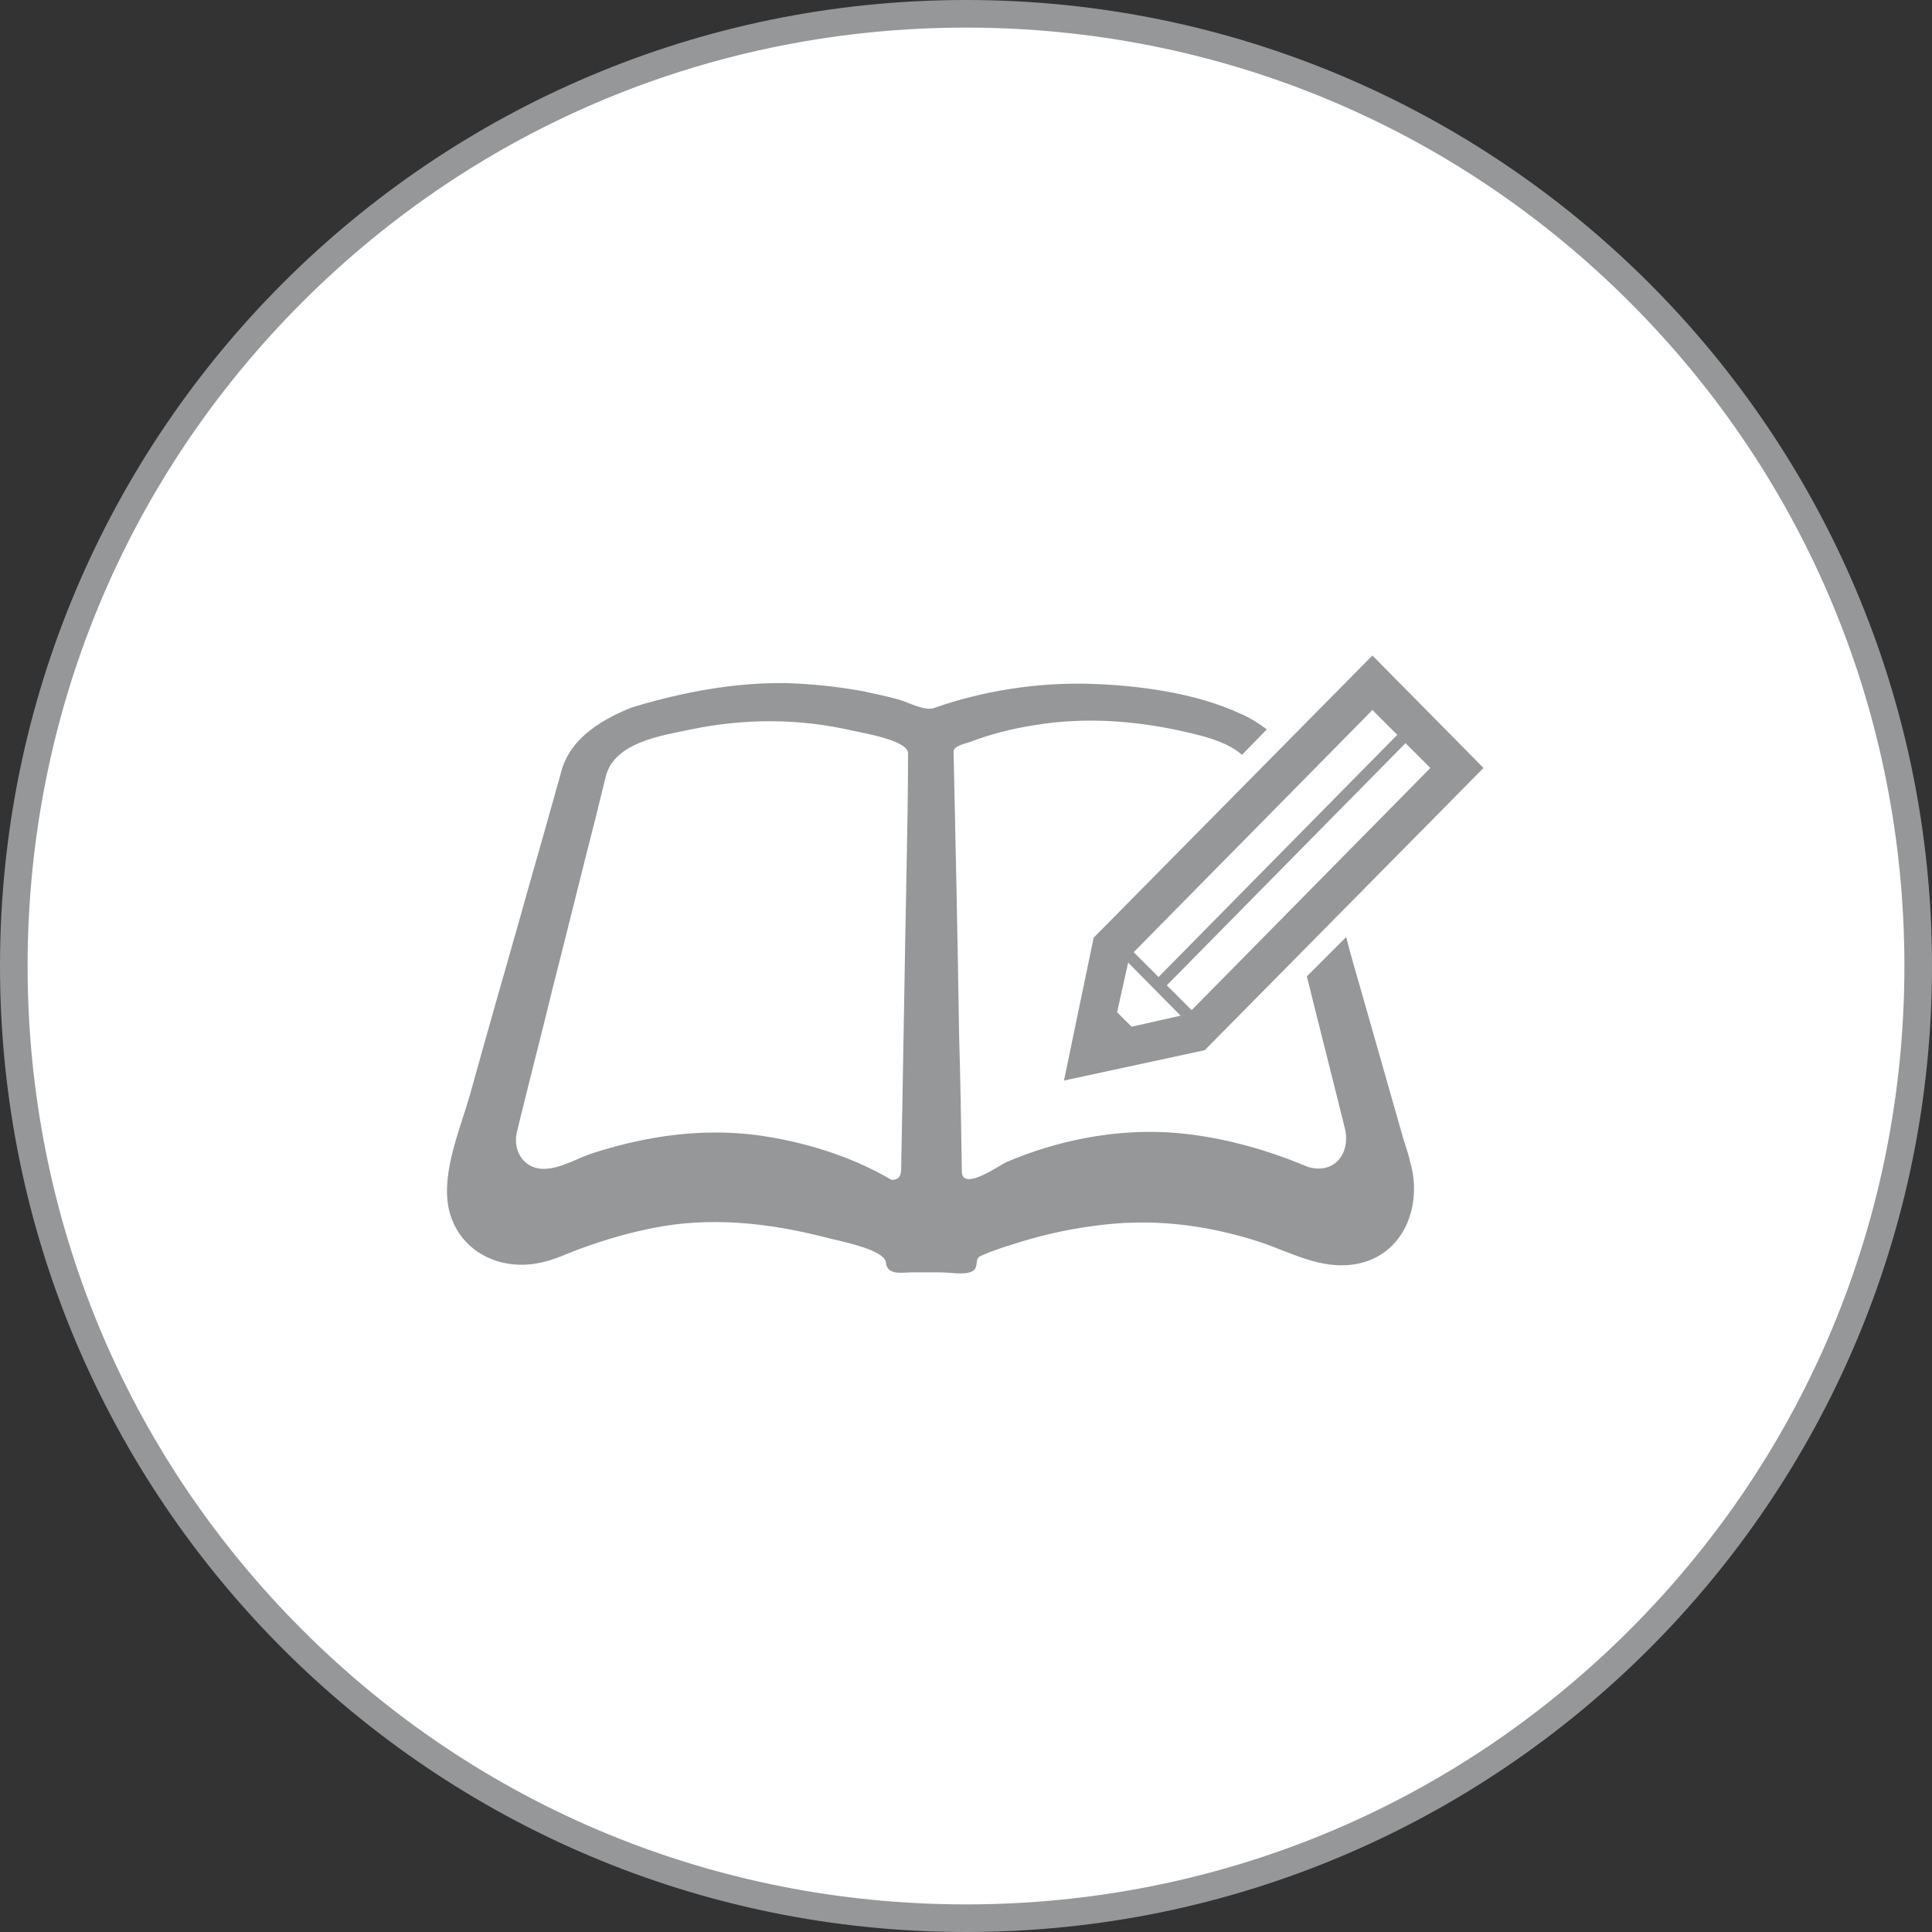
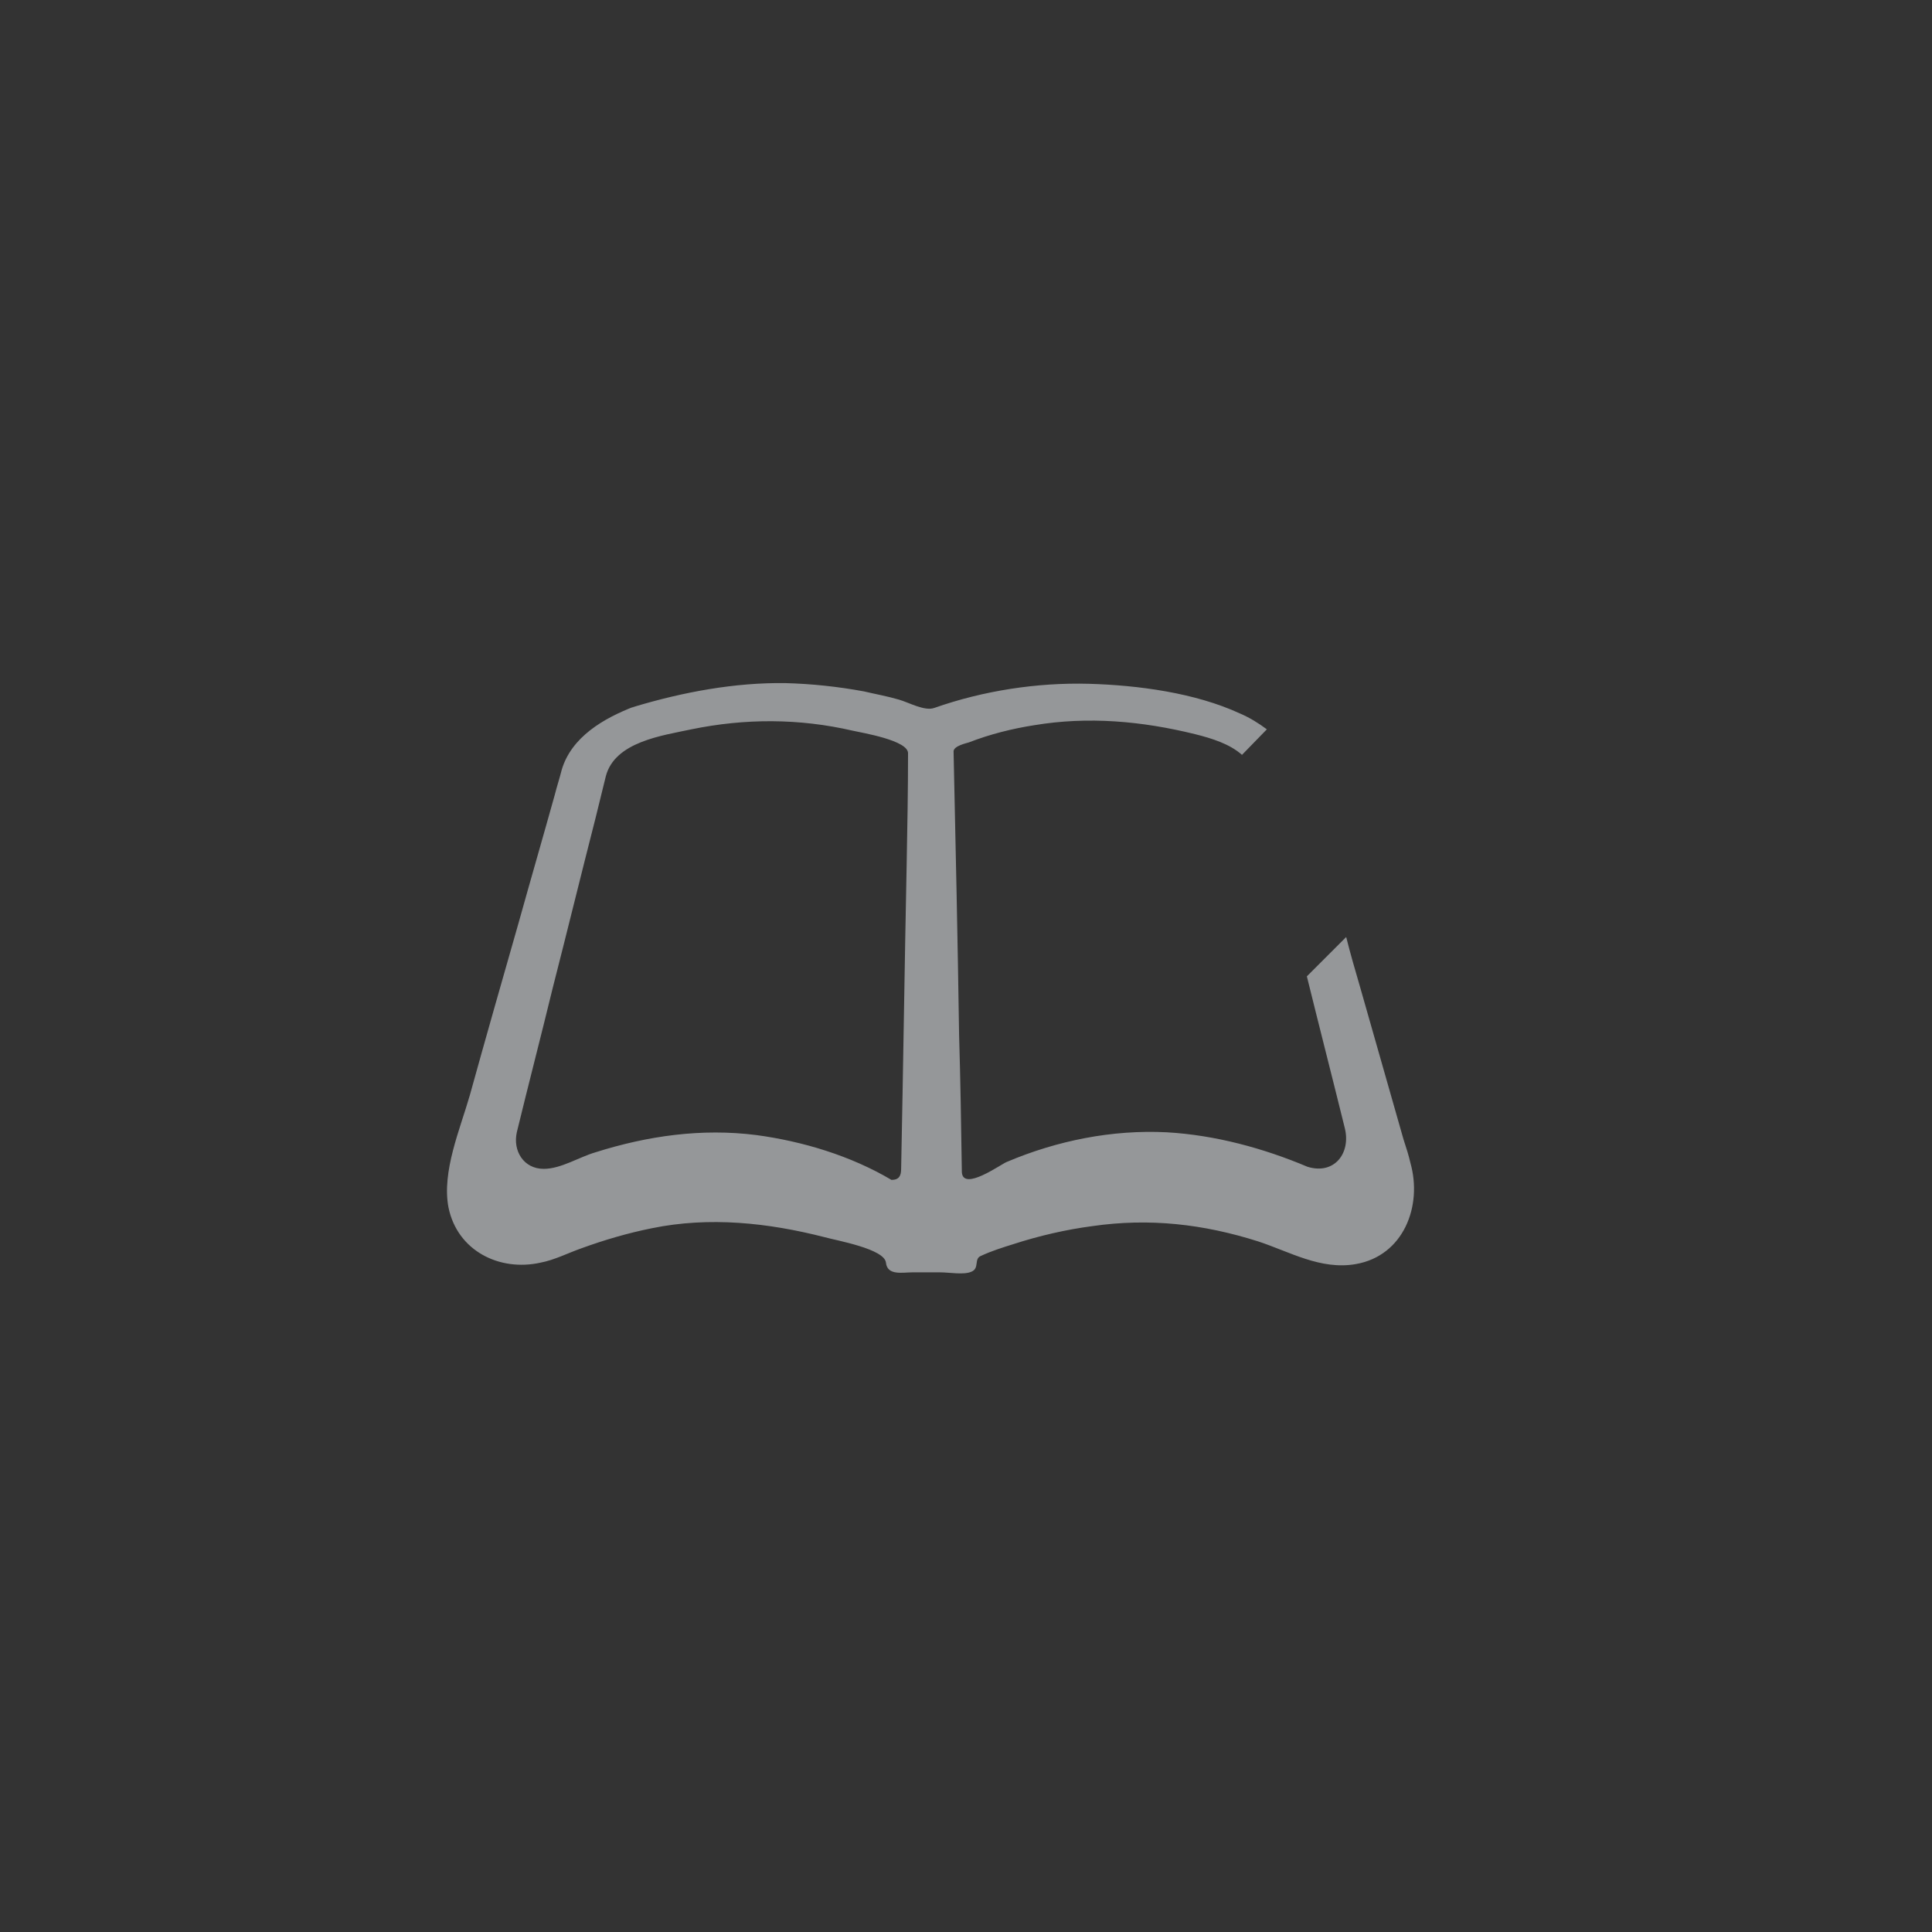
<svg xmlns="http://www.w3.org/2000/svg" version="1.1" x="0px" y="0px" viewBox="0 0 280 280" enable-background="new 0 0 280 280" xml:space="preserve">
  <rect x="0" y="0" width="280" height="280" fill="#333333" stroke="none" />
  <g id="レイヤー_2" display="none">
</g>
  <g id="レイヤー_1">
    <g>
-       <circle fill="#FFFFFF" cx="140" cy="140" r="138" />
-       <path fill="#959799" d="M140,4c36.3,0,70.5,14.1,96.2,39.8S276,103.7,276,140s-14.1,70.5-39.8,96.2S176.3,276,140,276    s-70.5-14.1-96.2-39.8S4,176.3,4,140s14.1-70.5,39.8-96.2S103.7,4,140,4 M140,0C62.7,0,0,62.7,0,140s62.7,140,140,140    s140-62.7,140-140S217.3,0,140,0L140,0z" />
-     </g>
+       </g>
    <g>
      <path fill="#959799" d="M203.4,165.1c-2.1-7.4-4.2-14.7-6.3-22.1c-0.7-2.4-1.4-4.8-2-7.2l-5.7,5.7c1.8,7.3,3.7,14.7,5.5,22    c0.9,3.6-1.5,6.8-5.4,5.6c-6.4-2.7-13.4-4.6-20.4-5c-7.9-0.4-15.9,1.2-23.2,4.3c-0.8,0.3-6.3,4.3-6.5,1.5    c-0.1-6.6-0.2-13.3-0.4-19.9c-0.2-13.7-0.5-27.4-0.8-41.1c0-0.8,1.9-1.2,2.2-1.3c3.1-1.2,6.3-2,9.5-2.5c7.8-1.3,15.6-0.6,23.3,1.3    c2.4,0.6,5,1.4,6.8,3l3.6-3.7c-1.2-0.9-2.5-1.7-3.9-2.3c-6.5-3-14.8-4.1-21.9-4.3c-7.5-0.2-15.3,1-22.4,3.5    c-1.4,0.5-3.7-0.8-5.1-1.2c-1.7-0.5-3.4-0.8-5.1-1.2c-3.8-0.7-7.6-1.1-11.4-1.2c-7.3-0.1-14.8,1.3-21.8,3.4    c-1.5,0.6-0.4,0.2-0.1,0c-4.4,1.7-9.1,4.4-10.5,9.2c-0.3,1.2-0.7,2.4-1,3.6c-1.7,6.1-3.5,12.3-5.2,18.4    c-2.4,8.4-4.8,16.8-7.1,25.1c-1.4,4.9-4.1,11.1-3.1,16.3c1.3,6.3,7.4,9.3,13.3,8c2.1-0.4,4-1.4,6-2.1c3.3-1.2,6.7-2.2,10.2-2.9    c8.3-1.7,16.8-0.8,25,1.3c1.8,0.5,8.7,1.7,8.9,3.7c0.2,1.9,2.4,1.4,3.8,1.4c1.4,0,2.7,0,4.1,0c1.3,0,3.4,0.4,4.5-0.1    c1.2-0.5,0.3-1.9,1.4-2.3c1.5-0.7,3.1-1.2,4.7-1.7c3.7-1.2,7.6-2.1,11.4-2.6c8.3-1.2,16.1-0.3,24,2.2c4.6,1.5,9.1,4.2,14.2,3.3    c6.9-1.2,9.7-8.4,7.9-14.7C204.2,167.6,203.8,166.3,203.4,165.1z M131.4,125.3c-0.3,14.7-0.5,29.4-0.8,44.1c0,1-0.3,1.6-1.4,1.6    c-5.9-3.5-12.9-5.6-19.6-6.5c-7.9-1-15.7,0.1-23.3,2.5c-2.4,0.7-5,2.4-7.5,2.4c-2.9,0-4.5-2.6-3.9-5.3c1.7-7,3.5-13.9,5.2-20.9    c2.1-8.2,4.1-16.4,6.2-24.6c0.5-2,1-4.1,1.5-6.1c1.3-5,8.2-5.9,12.4-6.8c7.8-1.6,15.6-1.6,23.4,0.2c1.3,0.3,8.1,1.4,8,3.3    C131.6,114.6,131.5,120,131.4,125.3z" />
-       <path fill="#959799" d="M154.2,156.6l20.4-4.4l40.4-40.9L198.9,95l-40.4,40.9L154.2,156.6z M207.3,111.3l-34.6,35.1l-3.6-3.6    l34.6-35.1L207.3,111.3z M198.9,102.9l3.6,3.6l-34.6,35.1l-3.6-3.6L198.9,102.9z M163.5,139.5l7.6,7.7l-7.1,1.6l-2.1-2.1    L163.5,139.5z" />
    </g>
  </g>
</svg>